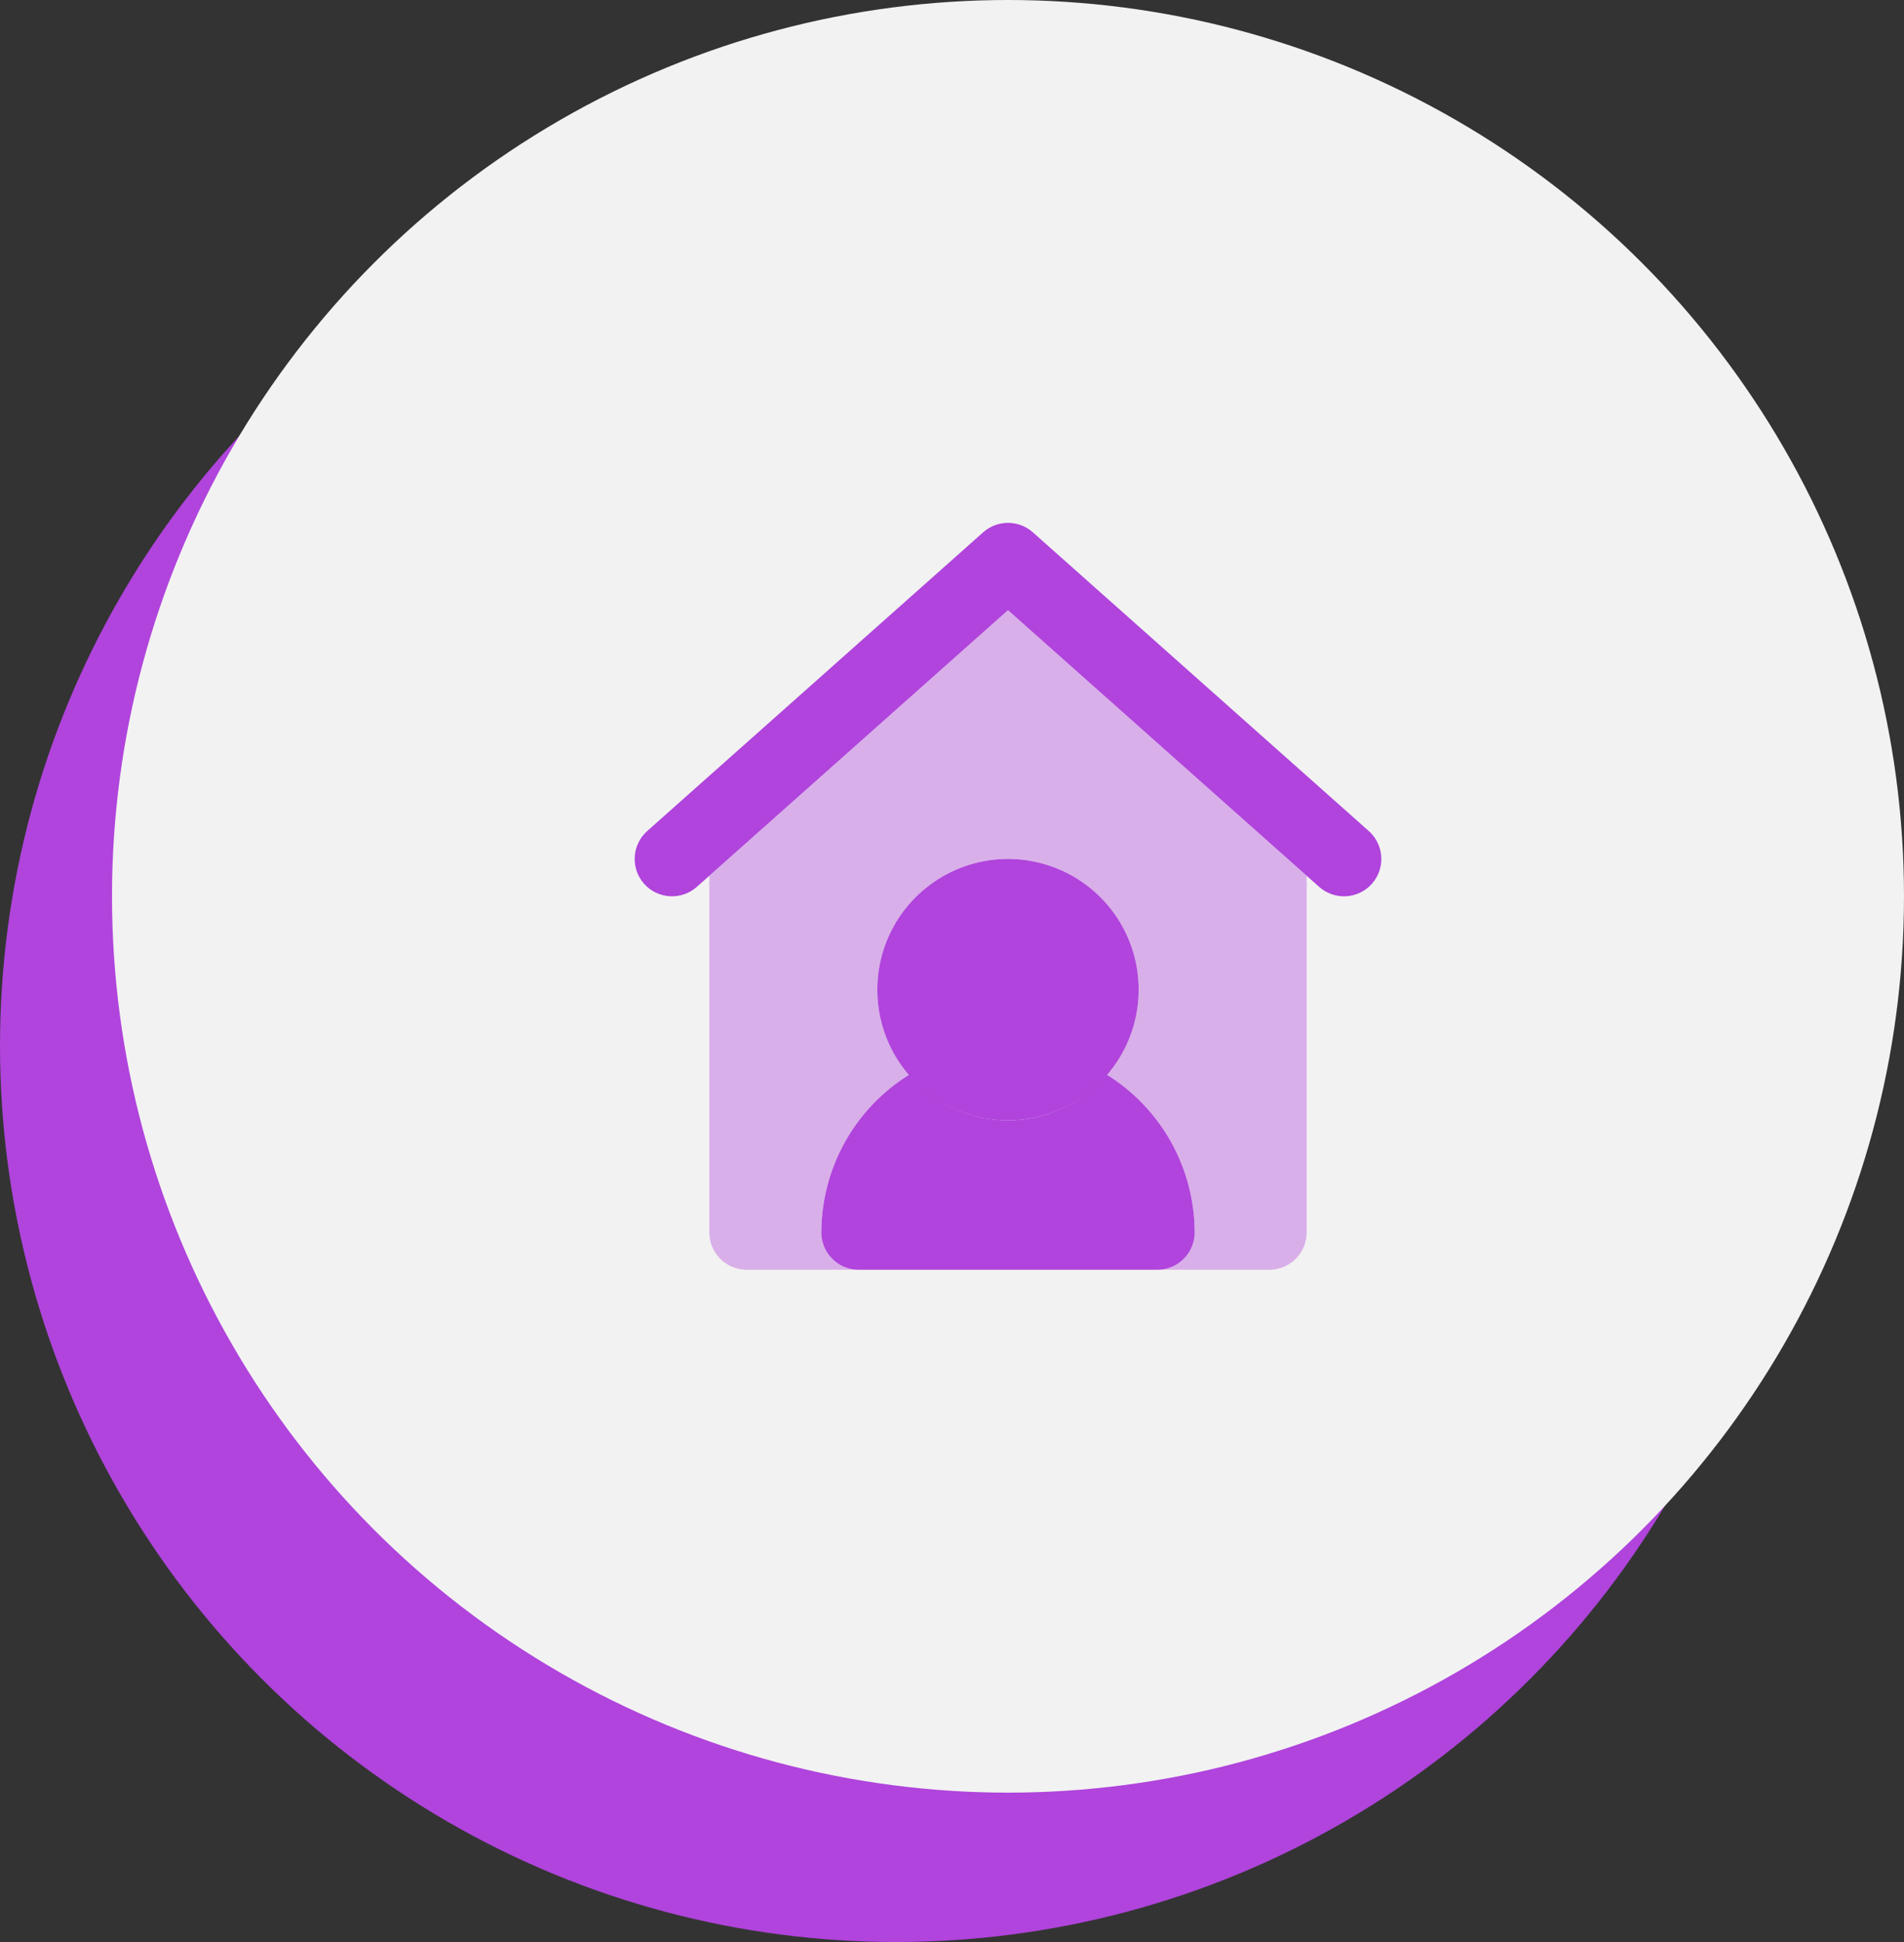
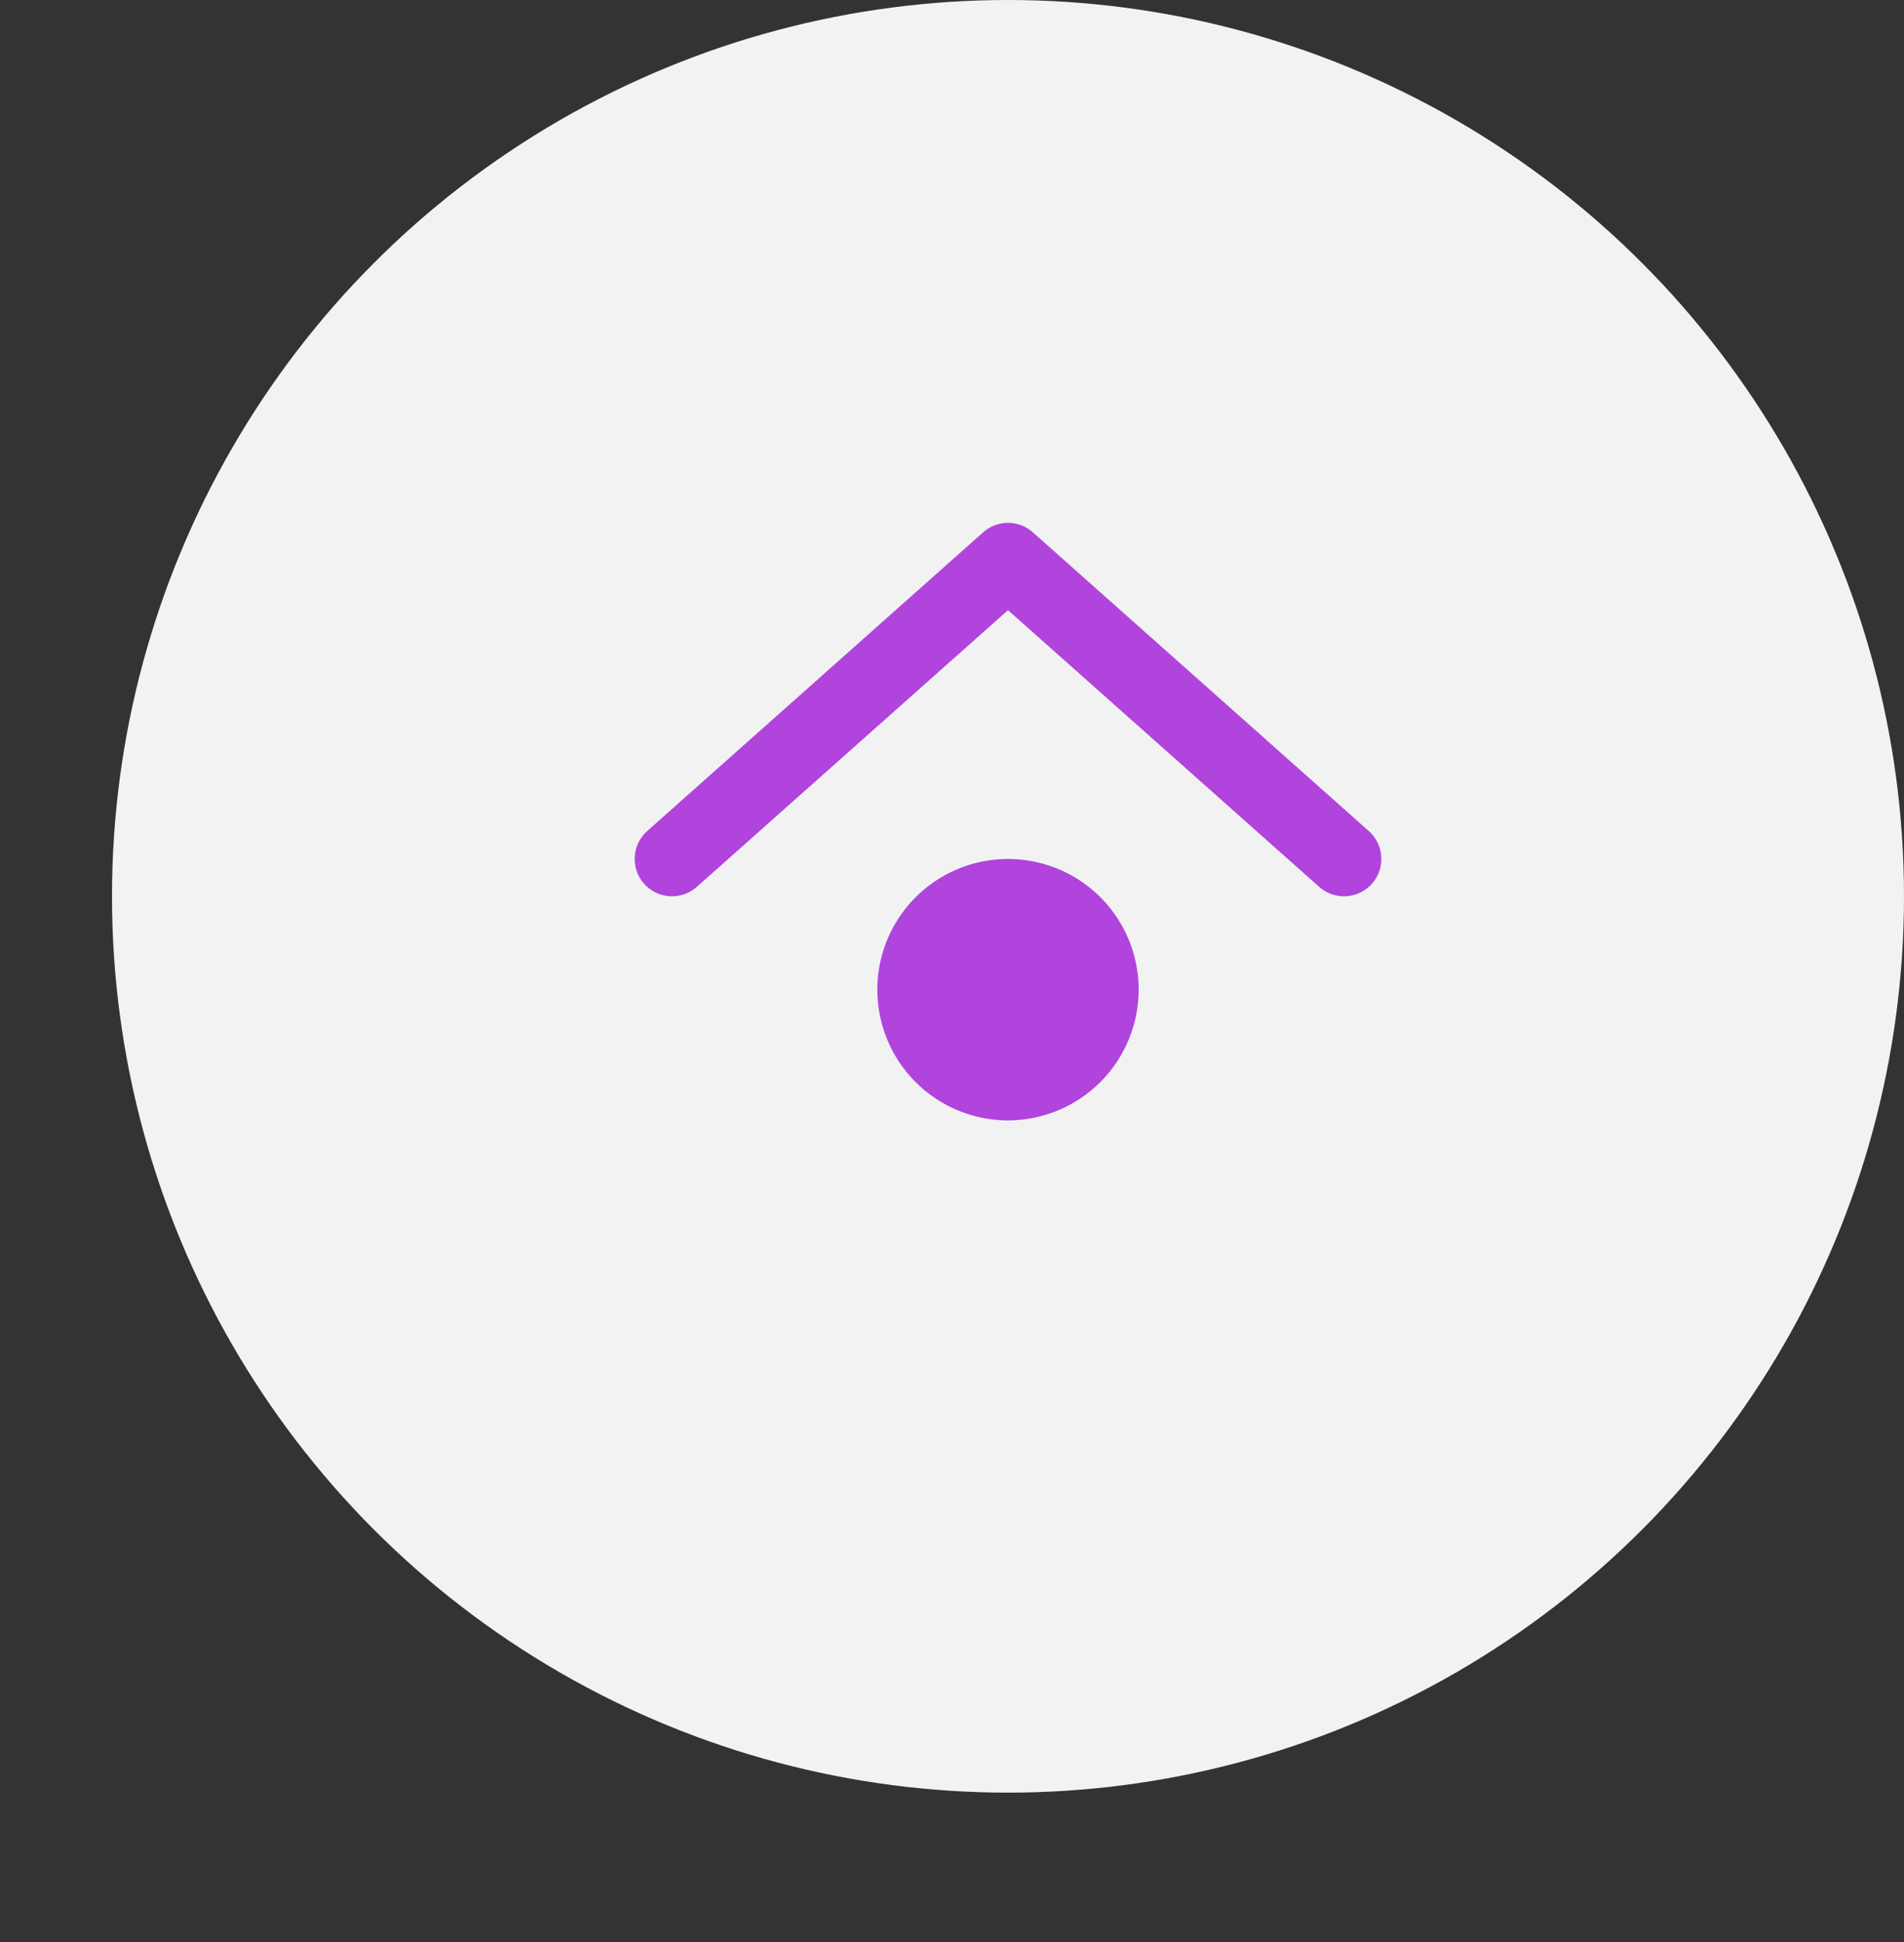
<svg xmlns="http://www.w3.org/2000/svg" width="51" height="52" viewBox="0 0 51 52" fill="none">
  <rect x="0" y="0" width="51" height="52" fill="#333333" stroke="none" />
-   <circle cx="24" cy="28" r="24" fill="#B044DC" />
  <circle cx="27" cy="24" r="23.5" fill="#F2F2F2" stroke="#F2F2F2" />
  <path d="M27 30C26.308 30 25.631 29.795 25.055 29.41C24.48 29.026 24.031 28.479 23.766 27.839C23.502 27.2 23.432 26.496 23.567 25.817C23.702 25.138 24.036 24.515 24.525 24.025C25.015 23.536 25.638 23.202 26.317 23.067C26.996 22.932 27.7 23.002 28.339 23.266C28.979 23.531 29.526 23.98 29.91 24.555C30.295 25.131 30.5 25.808 30.5 26.5C30.499 27.428 30.13 28.317 29.474 28.974C28.817 29.63 27.928 29.999 27 30Z" fill="#B044DC" />
-   <path d="M29.64 28.772C29.316 29.156 28.912 29.466 28.456 29.678C28 29.89 27.503 30 27 30C26.497 30 26 29.89 25.544 29.678C25.088 29.466 24.684 29.156 24.36 28.772C23.64 29.218 23.045 29.84 22.632 30.58C22.22 31.32 22.002 32.153 22 33C22 33.131 22.026 33.261 22.076 33.383C22.126 33.504 22.2 33.614 22.293 33.707C22.386 33.8 22.496 33.874 22.617 33.924C22.739 33.974 22.869 34 23 34H31C31.131 34 31.261 33.974 31.383 33.924C31.504 33.874 31.614 33.8 31.707 33.707C31.8 33.614 31.874 33.504 31.924 33.383C31.974 33.261 32 33.131 32 33C31.998 32.153 31.78 31.32 31.368 30.58C30.955 29.84 30.36 29.218 29.64 28.772Z" fill="#B044DC" />
  <path d="M36 24C35.755 24 35.519 23.91 35.336 23.748L27 16.338L18.664 23.748C18.466 23.924 18.206 24.014 17.941 23.998C17.676 23.983 17.428 23.862 17.252 23.664C17.076 23.466 16.986 23.206 17.002 22.941C17.017 22.676 17.138 22.429 17.336 22.252L26.336 14.252C26.519 14.09 26.755 14 27 14C27.245 14 27.481 14.09 27.664 14.252L36.664 22.252C36.816 22.387 36.923 22.565 36.971 22.762C37.019 22.959 37.007 23.166 36.935 23.355C36.862 23.545 36.735 23.708 36.568 23.823C36.401 23.938 36.203 24 36 24Z" fill="#B044DC" />
-   <path d="M27 16.338L19 23.449V33C19 33.131 19.026 33.261 19.076 33.383C19.126 33.504 19.2 33.614 19.293 33.707C19.386 33.8 19.496 33.874 19.617 33.924C19.739 33.974 19.869 34 20 34H23C22.869 34 22.739 33.974 22.617 33.924C22.496 33.874 22.386 33.8 22.293 33.707C22.2 33.614 22.126 33.504 22.076 33.383C22.026 33.261 22 33.131 22 33C22.002 32.153 22.22 31.32 22.632 30.58C23.045 29.841 23.64 29.218 24.36 28.772L24.36 28.772C23.809 28.143 23.503 27.336 23.5 26.5C23.5 25.572 23.869 24.681 24.525 24.025C25.181 23.369 26.072 23 27 23C27.928 23 28.819 23.369 29.475 24.025C30.131 24.681 30.5 25.572 30.5 26.5C30.497 27.336 30.191 28.143 29.64 28.772L29.64 28.772C30.36 29.218 30.955 29.841 31.368 30.58C31.78 31.32 31.998 32.153 32 33C32 33.131 31.974 33.261 31.924 33.383C31.874 33.504 31.8 33.614 31.707 33.707C31.614 33.8 31.504 33.874 31.383 33.924C31.261 33.974 31.131 34 31 34H34C34.131 34 34.261 33.974 34.383 33.924C34.504 33.874 34.614 33.8 34.707 33.707C34.8 33.614 34.874 33.504 34.924 33.383C34.974 33.261 35 33.131 35 33V23.449L27 16.338Z" fill="#B044DC" fill-opacity="0.38" />
</svg>